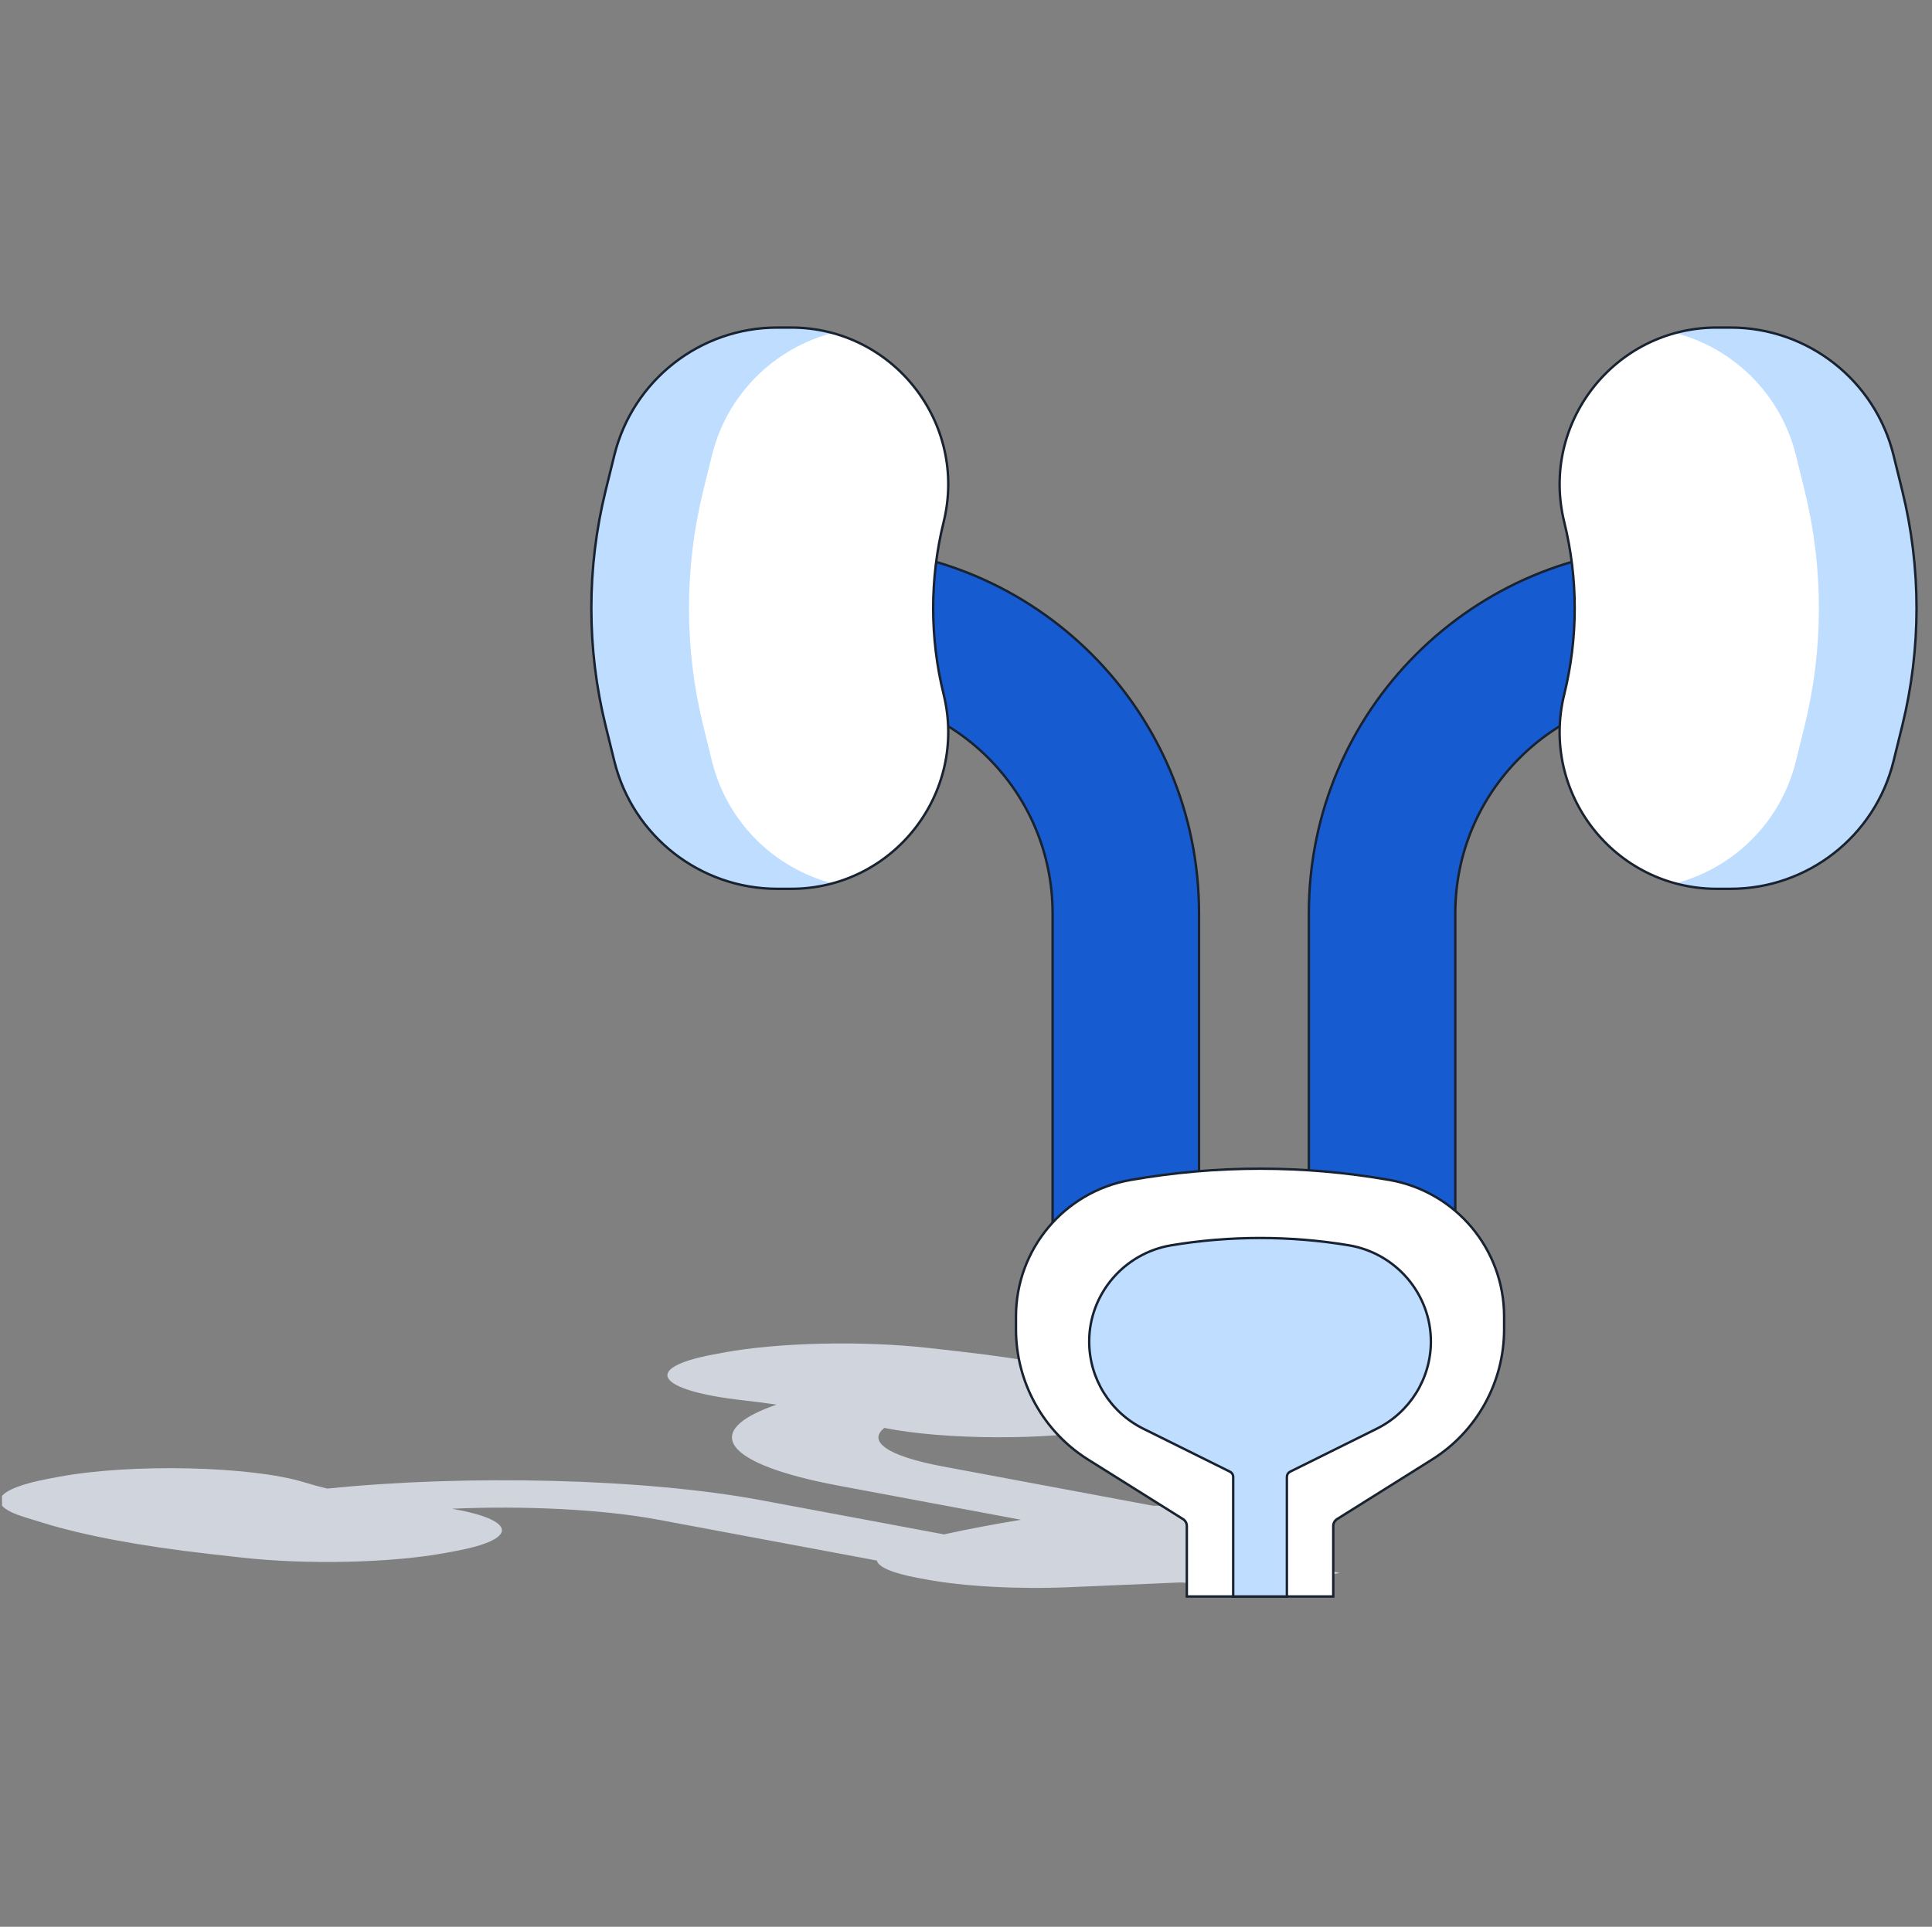
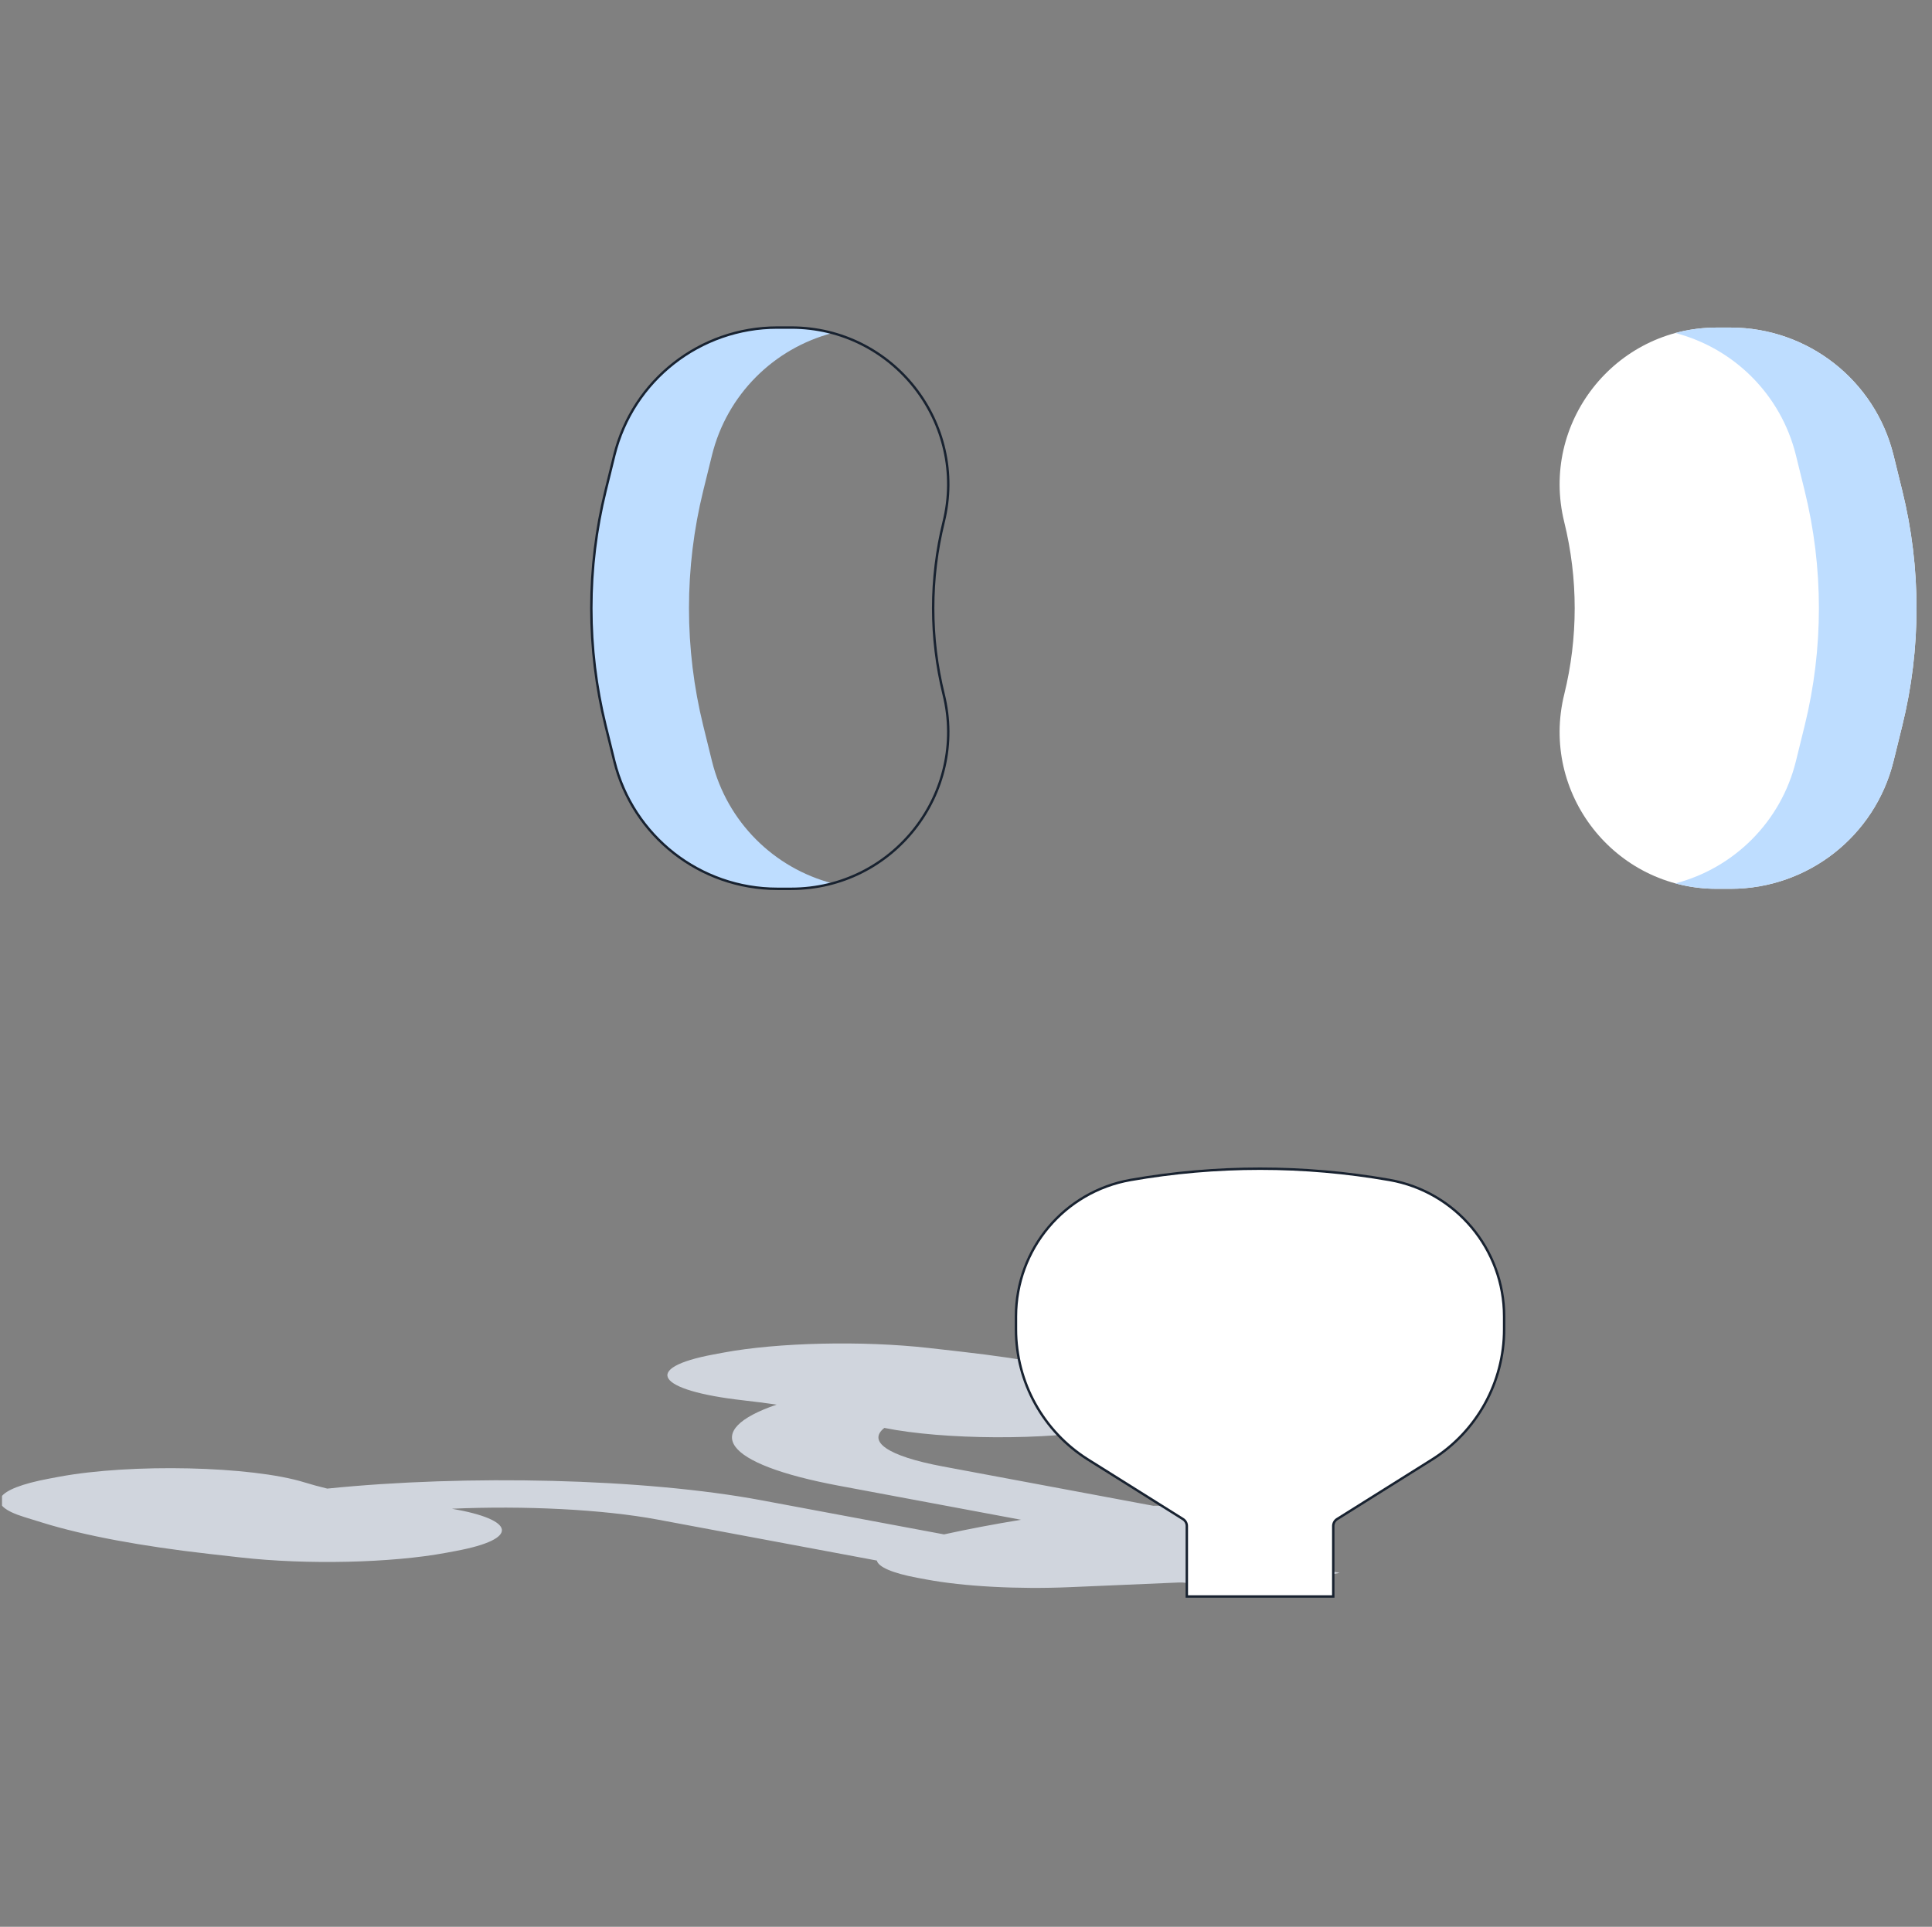
<svg xmlns="http://www.w3.org/2000/svg" width="401" height="400" viewBox="0 0 401 400" fill="none">
  <rect x="0" y="0" width="401" height="400" fill="#808080" stroke="none" />
  <g clip-path="url(#clip0_2835_97653)">
    <path d="M5.027 314.928C-3.268 312.363 -1.131 309.072 10.206 306.953L12.241 306.572C27.199 303.776 52.222 304.344 63.167 307.727C64.625 308.178 66.215 308.612 67.926 309.027C96.764 306.082 133.655 306.892 158.067 311.455L195.937 318.534C200.86 317.45 206.201 316.435 211.917 315.498L174.184 308.444C149.769 303.881 145.441 296.984 161.2 291.593C158.98 291.273 156.661 290.976 154.25 290.704C136.149 288.658 133.112 283.981 148.069 281.185L150.105 280.804C161.442 278.685 179.05 278.286 192.769 279.836L199.24 280.568C213.37 282.165 225.216 284.379 233.759 287.02L237.672 288.23C245.967 290.794 243.83 294.086 232.494 296.205L230.458 296.585C217.12 299.078 195.778 298.897 183.552 296.429C180.031 299.21 184.072 302.258 195.676 304.427L239.367 312.594C247.549 312.47 255.892 313.003 262.04 314.152L263.915 314.502C271.688 315.955 274.917 318.053 272.462 320.056L267.268 324.293C267.138 324.4 267.309 324.511 267.722 324.588L278.068 326.522L256.575 330.54L246.229 328.606C245.817 328.529 245.221 328.497 244.653 328.521L221.986 329.492C211.271 329.951 200.046 329.347 192.274 327.894L190.398 327.544C185.13 326.559 182.286 325.273 181.995 323.963L136.575 315.473C124.973 313.304 108.675 312.548 93.801 313.206C106.997 315.491 107.966 319.48 94.63 321.973L92.594 322.353C81.258 324.472 63.649 324.872 49.93 323.321L43.459 322.59C29.329 320.993 17.483 318.779 8.94 316.137L5.027 314.928Z" fill="#D0D5DD" />
-     <path fill-rule="evenodd" clip-rule="evenodd" d="M218.471 189.582C218.471 164.402 198.058 143.989 172.878 143.989V113.594C214.845 113.594 248.866 147.615 248.866 189.582V257.971H218.471V189.582Z" fill="#175BD1" stroke="#182230" stroke-width="0.5" stroke-miterlimit="10" />
-     <path fill-rule="evenodd" clip-rule="evenodd" d="M302.056 189.582C302.056 164.402 322.468 143.989 347.648 143.989V113.594C305.682 113.594 271.661 147.615 271.661 189.582V257.971H302.056V189.582Z" fill="#175BD1" stroke="#182230" stroke-width="0.5" stroke-miterlimit="10" />
    <path d="M210.872 273.298C210.872 259.326 220.908 247.373 234.67 244.956V244.956C252.441 241.835 270.62 241.835 288.391 244.956V244.956C302.152 247.373 312.189 259.326 312.189 273.297V275.95C312.189 286.942 306.535 297.162 297.222 303.003L277.522 315.358C277.028 315.668 276.728 316.21 276.728 316.793V331.425H246.333V316.793C246.333 316.21 246.033 315.668 245.539 315.358L225.838 303.003C216.525 297.162 210.872 286.942 210.872 275.95V273.298Z" fill="white" stroke="#182230" stroke-width="0.5" />
-     <path d="M226.069 278.484C226.069 268.606 233.343 260.152 243.086 258.522V258.522C255.2 256.496 267.86 256.496 279.975 258.522V258.522C289.718 260.152 296.991 268.606 296.991 278.484V278.484C296.991 286.164 292.639 293.181 285.759 296.594L267.772 305.517C267.362 305.72 267.103 306.138 267.103 306.596V331.425H255.958V306.596C255.958 306.138 255.699 305.72 255.289 305.517L237.301 296.594C230.421 293.181 226.069 286.164 226.069 278.484V278.484Z" fill="#BEDDFF" stroke="#182230" stroke-width="0.5" />
-     <path d="M127.508 94.506C131.343 78.94 145.306 68 161.338 68H164.217C185.37 68 200.917 87.841 195.856 108.38V108.38C192.963 120.123 192.963 132.392 195.856 144.134V144.134C200.917 164.673 185.37 184.515 164.217 184.515H161.338C145.306 184.515 131.343 173.575 127.508 158.008L125.699 150.666C121.749 134.633 121.749 117.881 125.699 101.848L127.508 94.506Z" fill="white" />
    <path d="M393.018 94.506C389.183 78.94 375.22 68 359.189 68H356.309C335.156 68 319.61 87.841 324.67 108.38V108.38C327.563 120.123 327.563 132.392 324.67 144.134V144.134C319.61 164.673 335.156 184.515 356.309 184.515H359.189C375.22 184.515 389.183 173.575 393.018 158.008L394.827 150.666C398.777 134.633 398.777 117.881 394.827 101.848L393.018 94.506Z" fill="white" />
    <path fill-rule="evenodd" clip-rule="evenodd" d="M161.34 68.002C145.308 68.002 131.346 78.942 127.511 94.509L125.702 101.851C121.752 117.884 121.752 134.636 125.702 150.669L127.511 158.011C131.346 173.577 145.308 184.517 161.34 184.517H164.22C167.202 184.517 170.073 184.123 172.79 183.387C160.656 180.217 150.885 170.635 147.774 158.011L145.965 150.669C142.015 134.636 142.015 117.884 145.965 101.851L147.774 94.509C150.885 81.884 160.656 72.303 172.79 69.132C170.073 68.397 167.202 68.002 164.22 68.002H161.34Z" fill="#BEDDFF" />
    <path fill-rule="evenodd" clip-rule="evenodd" d="M359.189 68.002C375.221 68.002 389.184 78.942 393.019 94.509L394.828 101.851C398.778 117.883 398.778 134.636 394.828 150.669L393.019 158.01C389.184 173.577 375.221 184.517 359.189 184.517H356.31C353.327 184.517 350.457 184.122 347.739 183.387C359.873 180.217 369.645 170.635 372.755 158.01L374.564 150.669C378.514 134.636 378.514 117.883 374.564 101.851L372.755 94.509C369.645 81.884 359.873 72.302 347.739 69.132C350.457 68.397 353.327 68.002 356.31 68.002H359.189Z" fill="#BEDDFF" />
    <path d="M127.508 94.506C131.343 78.94 145.306 68 161.338 68H164.217C185.37 68 200.917 87.841 195.856 108.38V108.38C192.963 120.123 192.963 132.392 195.856 144.134V144.134C200.917 164.673 185.37 184.515 164.217 184.515H161.338C145.306 184.515 131.343 173.575 127.508 158.008L125.699 150.666C121.749 134.633 121.749 117.881 125.699 101.848L127.508 94.506Z" stroke="#182230" stroke-width="0.5" />
-     <path d="M393.018 94.506C389.183 78.94 375.22 68 359.189 68H356.309C335.156 68 319.61 87.841 324.67 108.38V108.38C327.563 120.123 327.563 132.392 324.67 144.134V144.134C319.61 164.673 335.156 184.515 356.309 184.515H359.189C375.22 184.515 389.183 173.575 393.018 158.008L394.827 150.666C398.777 134.633 398.777 117.881 394.827 101.848L393.018 94.506Z" stroke="#182230" stroke-width="0.5" />
  </g>
  <defs>
    <clipPath id="clip0_2835_97653">
      <rect width="400" height="400" fill="white" transform="translate(0.42)" />
    </clipPath>
  </defs>
</svg>